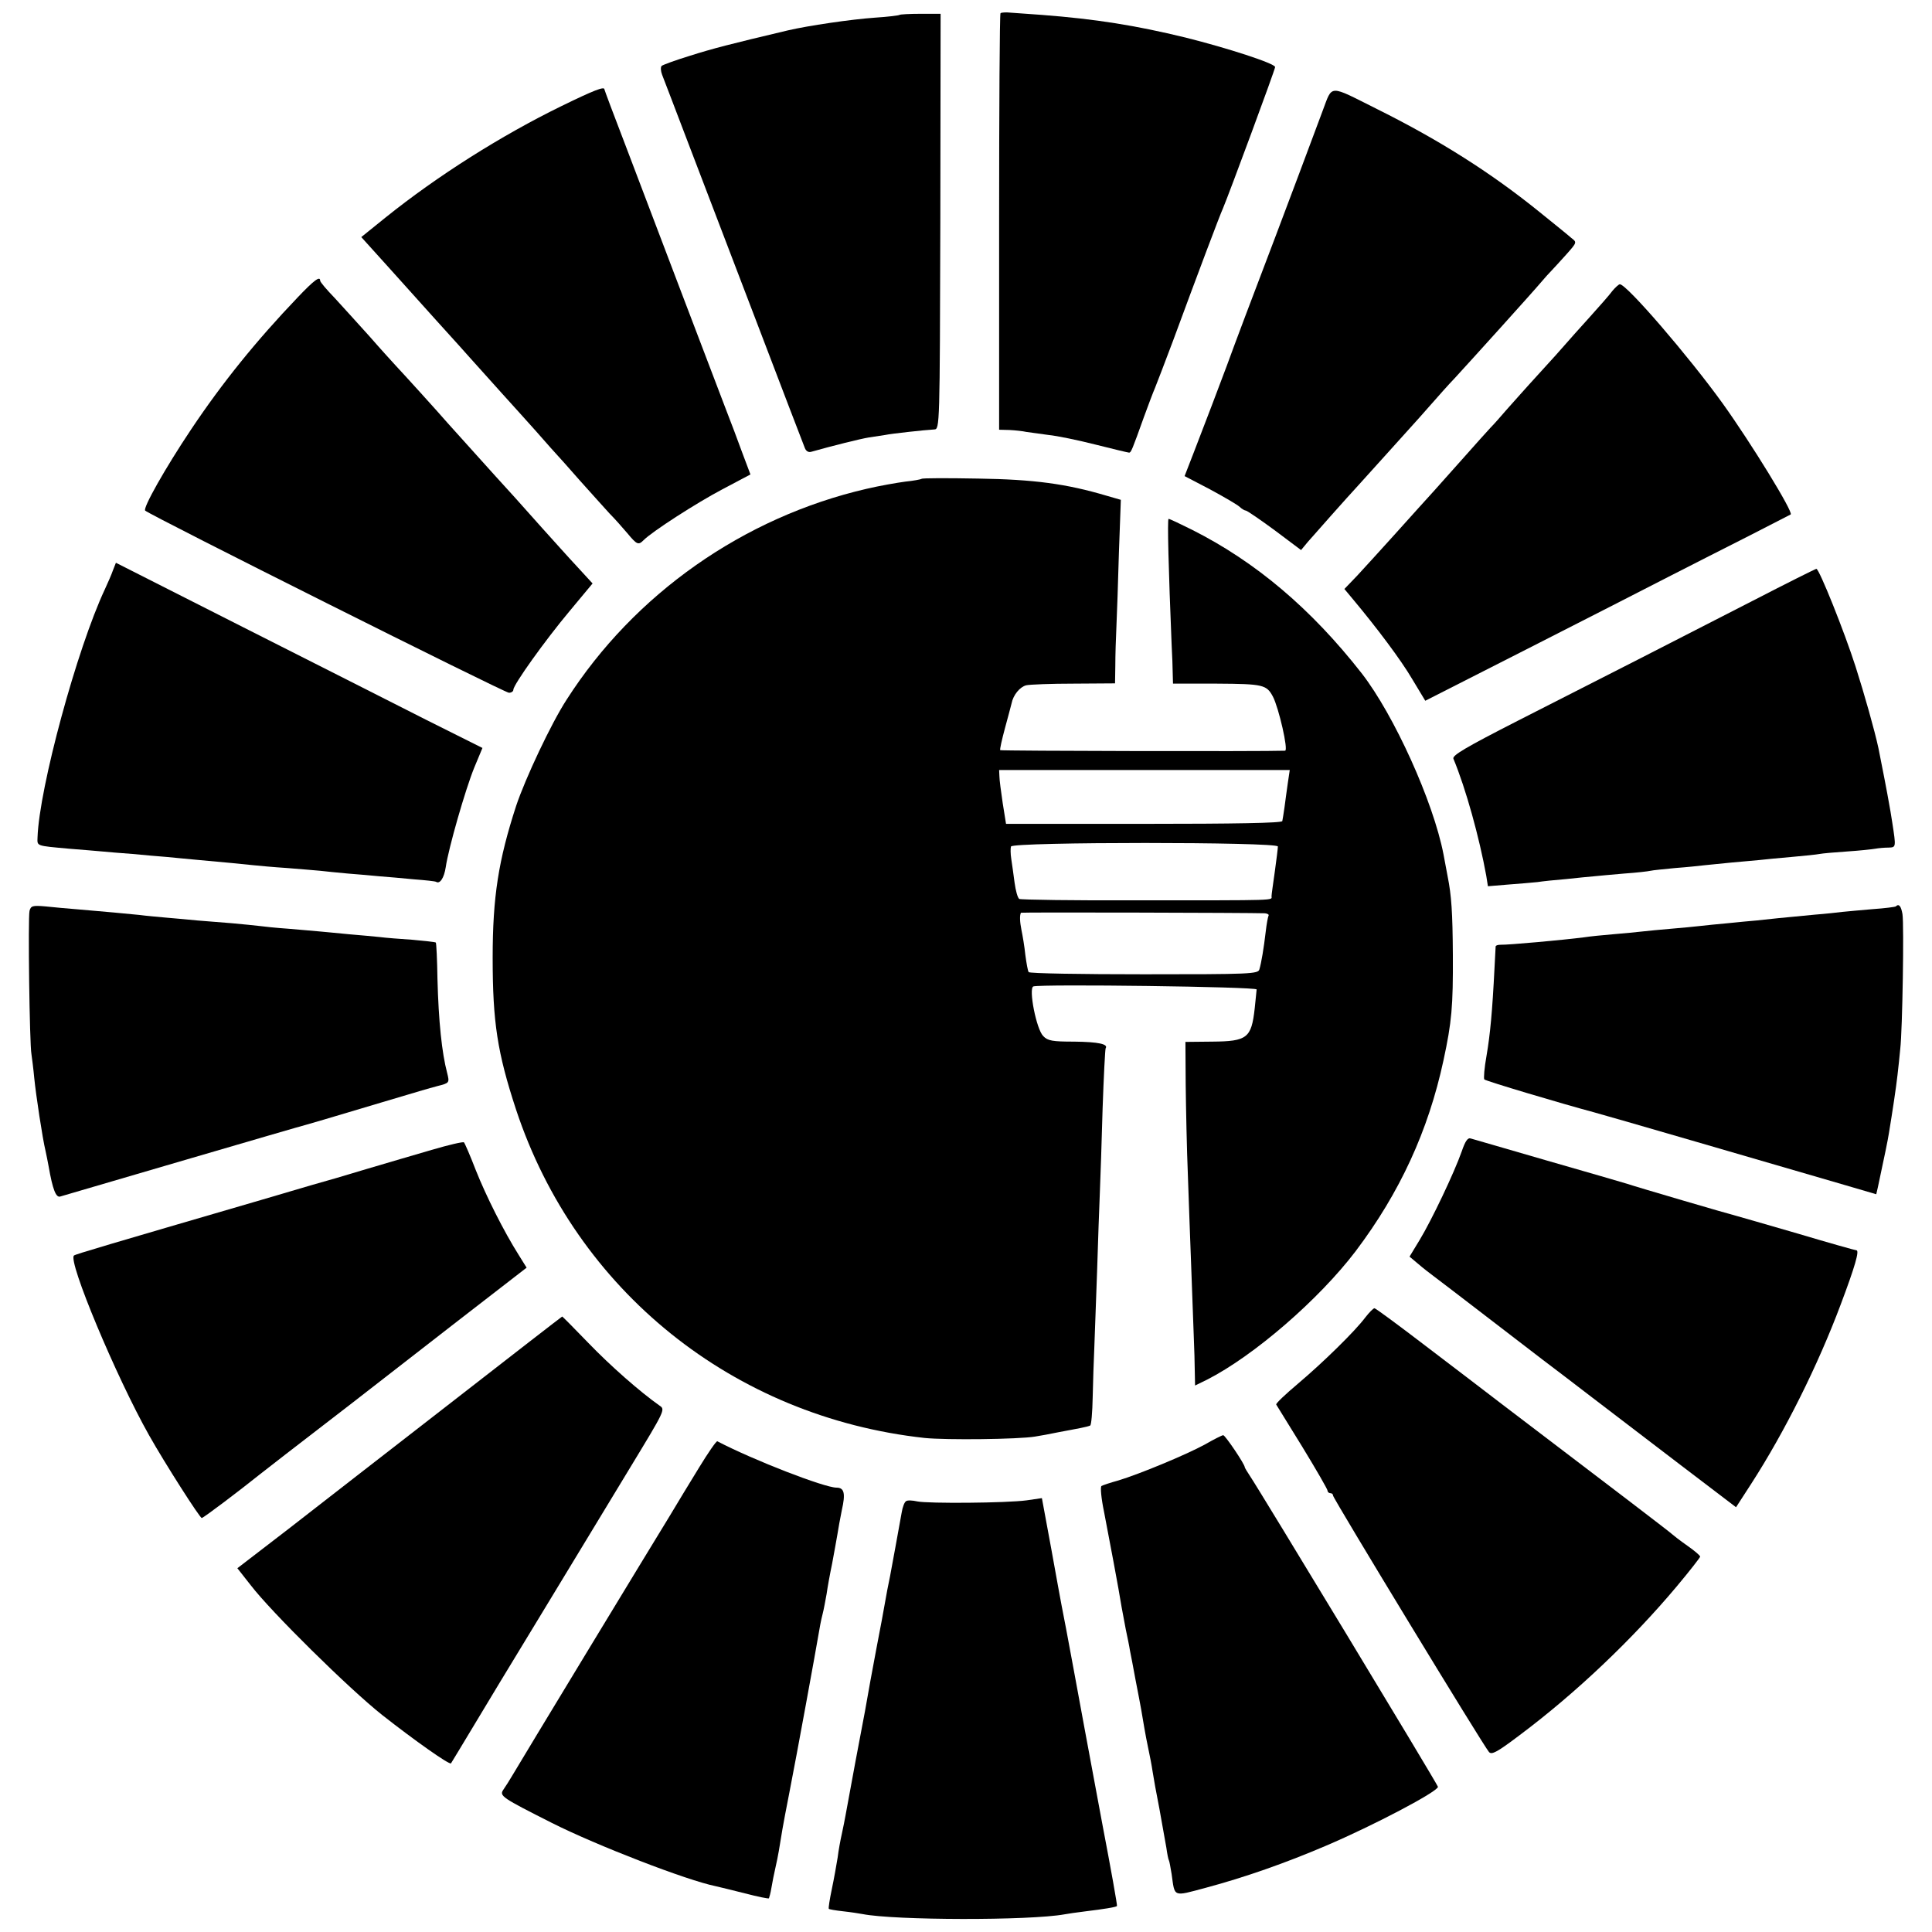
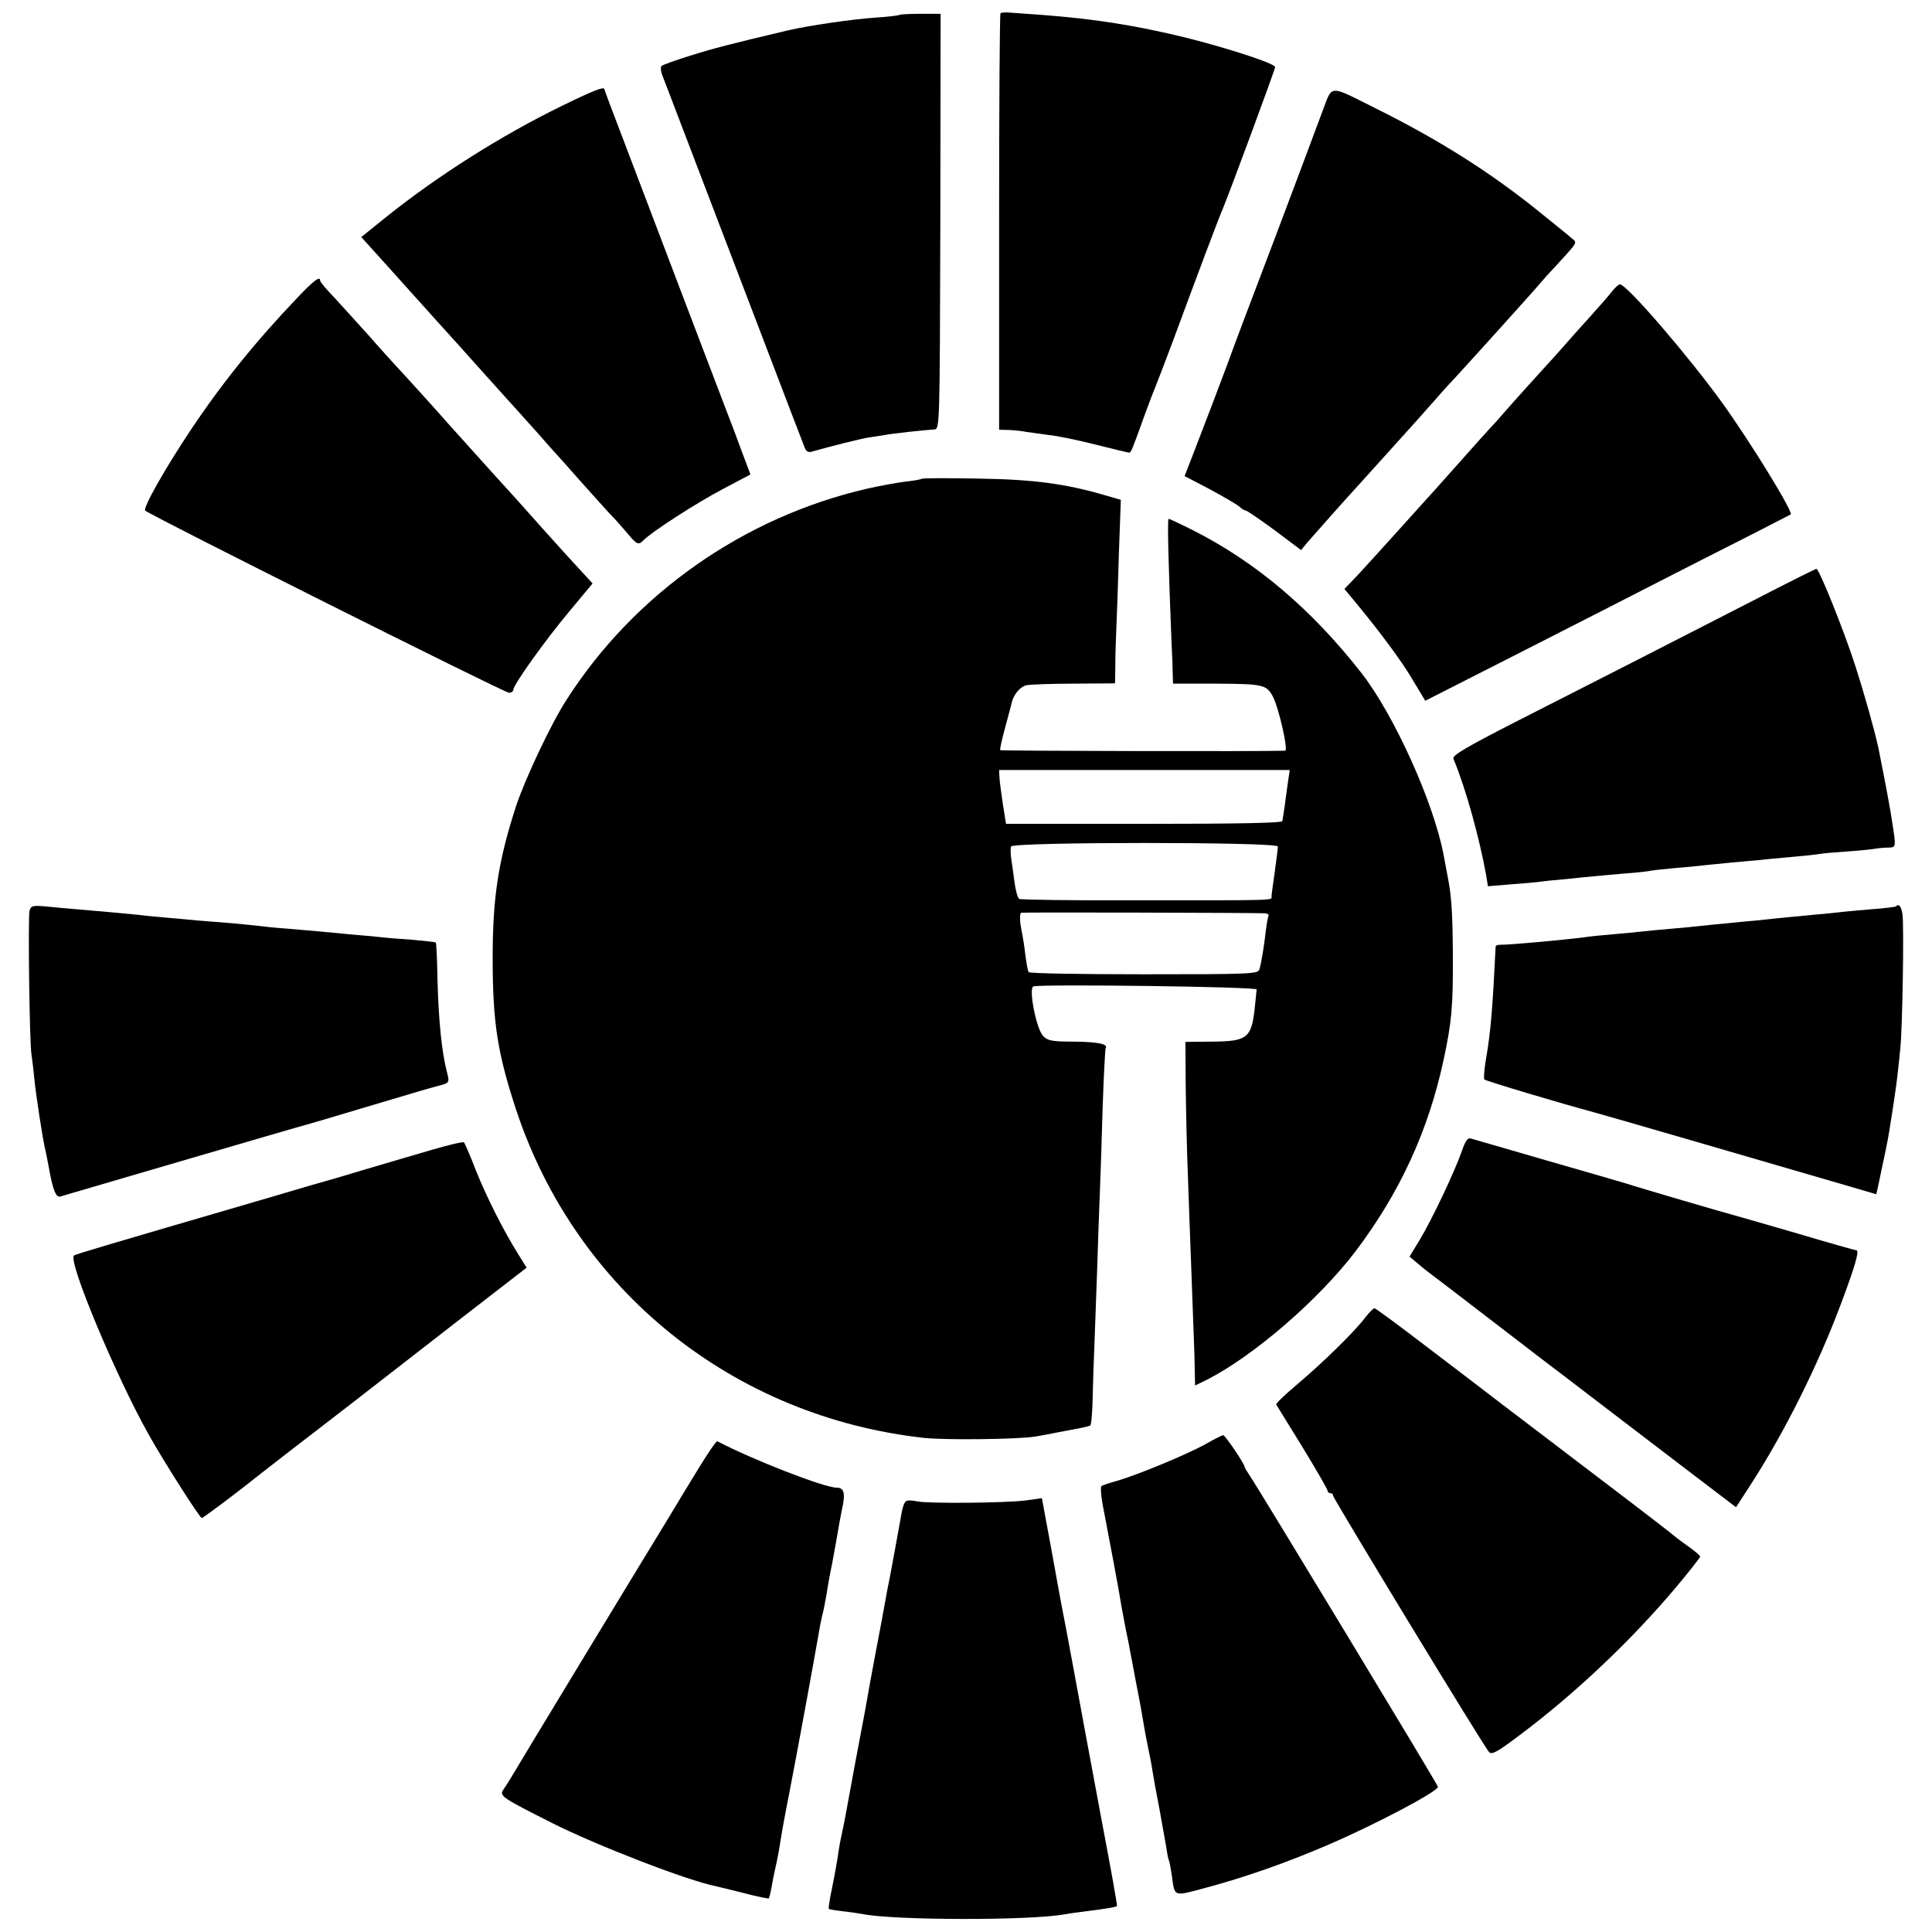
<svg xmlns="http://www.w3.org/2000/svg" version="1.0" width="700pt" height="700pt" viewBox="0 0 700 700" preserveAspectRatio="xMidYMid meet">
  <g transform="translate(0,700) scale(0.1,-0.1)" fill="#000000" stroke="none">
    <path d="M3625 6952 c-3 -3 -5 -344 -5 -757 l0 -752 38 -1 c20 -1 48 -4 61 -7 13 -2 49 -7 80 -11 31 -3 108 -19 171 -35 63 -16 118 -29 121 -29 7 0 11 10 54 130 15 41 33 89 40 105 7 17 36 93 65 170 87 236 171 459 181 480 22 52 189 503 189 512 0 13 -173 69 -325 107 -181 44 -325 67 -520 82 -44 3 -95 7 -112 8 -18 2 -35 1 -38 -2z" />
    <path d="M3259 6946 c-2 -2 -42 -7 -89 -10 -86 -6 -242 -29 -315 -46 -211 -50 -273 -66 -355 -92 -52 -16 -99 -33 -103 -37 -4 -5 -3 -19 2 -32 5 -13 50 -130 99 -259 98 -255 406 -1064 418 -1093 4 -11 13 -17 23 -14 78 22 178 47 209 52 21 3 47 7 59 9 23 5 143 18 178 20 20 1 20 9 22 754 l1 752 -72 0 c-40 0 -75 -2 -77 -4z" />
    <path d="M2035 6616 c-219 -107 -450 -253 -638 -404 l-88 -71 93 -103 c110 -122 97 -108 178 -198 36 -40 74 -82 85 -94 11 -13 54 -60 95 -106 41 -46 82 -91 90 -100 8 -9 49 -54 90 -100 41 -47 77 -87 80 -90 3 -3 39 -43 80 -90 41 -46 90 -100 108 -120 19 -19 48 -52 65 -72 35 -42 40 -44 59 -25 32 32 192 135 285 184 l102 54 -29 77 c-15 42 -44 118 -63 167 -19 50 -91 239 -160 420 -69 182 -159 419 -201 529 -42 109 -76 200 -76 202 0 12 -38 -3 -155 -60z" />
    <path d="M4792 6598 c-115 -309 -241 -641 -280 -743 -25 -66 -55 -147 -67 -180 -28 -75 -77 -204 -120 -315 l-33 -85 92 -48 c50 -27 98 -55 107 -63 8 -8 19 -14 23 -14 4 0 51 -32 104 -71 l96 -72 24 29 c28 32 143 162 182 204 36 40 179 198 221 245 82 93 105 119 129 144 58 63 284 313 315 350 11 13 27 31 36 40 9 9 33 36 54 59 39 44 39 44 18 60 -11 10 -62 51 -114 93 -174 141 -361 260 -588 373 -180 90 -162 91 -199 -6z" />
    <path d="M1079 5923 c-150 -157 -273 -309 -386 -478 -95 -142 -176 -286 -167 -295 18 -17 1302 -660 1318 -660 9 0 16 5 16 11 0 18 115 179 203 284 l84 101 -56 61 c-31 33 -87 96 -126 139 -62 70 -142 159 -170 189 -53 59 -157 174 -172 191 -30 35 -167 186 -188 208 -11 12 -54 59 -95 106 -41 46 -99 109 -127 140 -29 30 -53 58 -53 63 0 18 -21 3 -81 -60z" />
    <path d="M5842 5946 c-10 -14 -48 -57 -85 -98 -36 -40 -74 -82 -84 -94 -10 -12 -54 -61 -99 -110 -45 -49 -96 -107 -115 -128 -19 -22 -45 -52 -59 -66 -14 -15 -56 -62 -95 -106 -79 -89 -158 -177 -165 -184 -3 -3 -43 -48 -90 -100 -47 -52 -106 -117 -132 -145 l-47 -49 30 -36 c87 -104 175 -221 216 -291 l47 -78 366 186 c201 102 433 221 515 263 83 42 215 110 295 150 80 41 146 75 148 76 11 7 -143 258 -247 403 -121 168 -347 431 -372 431 -4 0 -16 -11 -27 -24z" />
    <path d="M3339 5265 c-3 -2 -29 -7 -59 -10 -30 -4 -93 -15 -140 -26 -446 -103 -842 -381 -1087 -764 -56 -86 -150 -286 -183 -385 -64 -197 -85 -329 -85 -550 0 -234 17 -344 85 -551 217 -655 787 -1113 1480 -1189 79 -8 340 -5 400 5 19 3 58 10 86 16 28 5 63 12 79 15 16 3 31 7 35 9 4 2 8 48 9 102 1 54 4 136 6 183 2 47 6 171 10 275 3 105 8 233 10 285 2 52 7 189 10 305 4 115 9 213 11 217 10 15 -26 23 -114 24 -79 0 -96 3 -112 20 -25 24 -54 173 -36 180 26 9 811 -1 809 -11 0 -5 -4 -36 -7 -69 -12 -107 -27 -119 -154 -120 l-97 -1 1 -155 c1 -85 4 -234 8 -330 3 -96 9 -245 12 -330 3 -85 7 -195 9 -245 2 -49 4 -111 4 -138 l1 -47 43 21 c171 87 407 292 539 466 160 212 263 436 318 691 30 139 35 196 34 382 -1 155 -5 215 -19 285 -2 11 -9 47 -15 80 -37 191 -179 504 -296 655 -183 234 -384 404 -614 520 -44 22 -82 40 -86 40 -5 0 0 -186 11 -455 2 -38 4 -86 4 -106 l1 -36 160 0 c167 -1 179 -4 202 -47 21 -40 57 -196 44 -196 -76 -3 -1029 -1 -1032 2 -2 3 6 38 17 79 11 41 22 81 24 90 6 31 30 60 53 66 13 3 91 6 173 6 l149 1 1 65 c0 36 2 100 4 141 2 41 6 161 9 267 l7 192 -52 15 c-145 43 -262 59 -465 62 -111 2 -203 2 -205 -1z m1327 -1102 c-4 -27 -9 -66 -12 -88 -3 -22 -7 -45 -8 -50 -3 -7 -170 -10 -502 -10 l-499 0 -12 75 c-6 41 -12 85 -12 98 l-1 22 526 0 527 0 -7 -47z m-36 -230 c0 -6 -5 -47 -11 -90 -6 -43 -12 -84 -12 -90 0 -16 33 -15 -483 -15 -231 -1 -426 2 -431 5 -6 4 -13 30 -17 59 -4 29 -9 68 -12 86 -3 19 -3 39 -1 45 7 17 967 17 967 0z m-47 -242 c10 -1 16 -5 13 -9 -2 -4 -7 -30 -10 -57 -7 -60 -16 -114 -23 -137 -4 -17 -33 -18 -418 -18 -228 0 -416 3 -418 8 -3 4 -8 32 -12 62 -3 30 -10 71 -14 90 -6 30 -7 53 -2 63 1 2 829 0 884 -2z" />
-     <path d="M409 4933 c-5 -15 -19 -46 -29 -68 -101 -215 -238 -720 -244 -899 -1 -32 -7 -30 114 -41 47 -4 101 -8 120 -10 19 -2 69 -6 110 -9 41 -4 98 -9 125 -11 28 -3 75 -7 105 -10 100 -9 174 -16 210 -20 19 -2 73 -7 120 -10 47 -4 101 -8 120 -10 19 -2 64 -7 100 -10 36 -3 88 -7 115 -10 28 -2 84 -7 125 -11 41 -3 77 -7 80 -9 14 -9 29 14 35 53 10 69 71 281 103 360 l30 72 -202 101 c-110 56 -409 207 -664 336 l-462 234 -11 -28z" />
    <path d="M6350 4823 c-288 -148 -543 -278 -848 -433 -192 -98 -241 -127 -236 -139 45 -108 94 -286 119 -424 l6 -38 72 6 c40 3 88 7 107 9 19 3 67 8 105 11 39 4 84 9 100 10 17 2 66 6 110 10 44 3 87 8 95 10 8 2 49 6 90 10 41 3 89 8 105 10 17 2 62 6 100 10 39 3 84 8 100 9 17 2 68 7 115 11 47 4 93 9 103 11 10 2 55 6 100 9 45 3 91 8 102 10 11 2 32 4 47 4 28 1 28 0 14 91 -4 25 -9 57 -12 71 -4 25 -28 149 -38 198 -14 65 -51 196 -83 296 -40 125 -132 355 -142 354 -3 0 -107 -52 -231 -116z" />
    <path d="M107 3700 c-6 -24 0 -484 7 -520 2 -14 7 -52 10 -85 6 -61 30 -220 41 -265 3 -14 8 -38 11 -55 15 -86 27 -116 43 -110 31 9 876 257 891 260 18 5 63 18 270 80 168 50 161 48 205 60 44 11 44 12 35 48 -19 72 -31 186 -35 340 -1 70 -4 130 -6 132 -3 2 -40 6 -84 10 -44 3 -98 7 -120 10 -22 2 -71 7 -110 10 -38 4 -86 8 -105 10 -19 2 -71 6 -115 10 -44 3 -91 8 -105 10 -14 2 -59 6 -100 10 -41 3 -97 8 -125 10 -27 3 -77 7 -110 10 -33 3 -78 7 -100 10 -49 5 -126 12 -220 20 -38 3 -93 8 -121 11 -46 4 -52 2 -57 -16z" />
    <path d="M6869 3716 c-2 -2 -40 -7 -84 -10 -44 -4 -93 -8 -110 -10 -16 -2 -61 -7 -100 -10 -115 -11 -168 -16 -210 -21 -22 -2 -69 -6 -105 -10 -36 -3 -81 -8 -100 -10 -19 -2 -66 -7 -105 -10 -38 -3 -86 -8 -105 -10 -19 -2 -66 -7 -105 -10 -38 -3 -86 -8 -105 -11 -77 -10 -278 -28 -302 -27 -10 0 -18 -2 -19 -6 0 -3 -2 -37 -4 -76 -8 -161 -16 -244 -29 -320 -8 -44 -11 -83 -8 -86 6 -6 281 -88 397 -119 28 -7 650 -188 907 -263 l116 -34 6 26 c24 112 36 170 40 196 13 79 26 165 31 210 3 28 8 70 10 95 8 68 14 450 8 488 -5 29 -13 39 -24 28z" />
    <path d="M5296 2828 c-27 -77 -109 -249 -152 -320 l-37 -61 31 -26 c16 -14 43 -35 58 -46 15 -11 97 -74 183 -140 86 -66 181 -139 211 -162 30 -23 110 -83 177 -135 67 -51 212 -162 322 -246 l201 -153 55 85 c122 189 242 430 324 649 52 138 69 197 57 197 -4 0 -100 27 -214 61 -114 33 -214 62 -222 64 -25 6 -363 105 -395 116 -16 5 -147 43 -290 84 -143 42 -267 77 -276 80 -11 4 -20 -9 -33 -47z" />
    <path d="M1565 2834 c-60 -17 -166 -49 -235 -69 -69 -21 -161 -48 -205 -60 -44 -13 -125 -37 -180 -53 -555 -162 -671 -196 -677 -201 -23 -19 153 -440 272 -651 58 -103 184 -300 191 -300 6 0 138 100 209 157 16 13 126 98 335 259 72 56 243 189 381 296 l252 195 -28 45 c-55 87 -119 215 -156 308 -20 52 -40 98 -43 101 -3 3 -55 -9 -116 -27z" />
    <path d="M4947 2227 c-38 -51 -155 -165 -245 -241 -45 -38 -80 -71 -78 -75 2 -3 45 -73 95 -154 50 -82 91 -153 91 -158 0 -5 5 -9 10 -9 6 0 10 -4 10 -9 0 -10 547 -910 565 -929 10 -11 30 0 112 62 203 152 407 346 568 538 47 56 85 105 85 108 0 4 -21 22 -47 40 -27 19 -50 37 -53 40 -4 5 -236 182 -615 470 -55 42 -180 138 -279 213 -98 75 -182 137 -186 137 -4 0 -19 -15 -33 -33z" />
-     <path d="M1633 1917 c-221 -171 -485 -377 -587 -456 l-186 -143 48 -61 c75 -98 357 -376 477 -471 117 -92 243 -181 249 -175 1 2 37 60 78 129 41 69 146 242 233 385 87 143 170 280 185 305 15 25 84 139 154 254 125 206 127 209 106 223 -71 50 -177 143 -258 227 -51 53 -94 96 -95 96 -1 0 -183 -141 -404 -313z" />
    <path d="M4365 1766 c-70 -38 -237 -107 -313 -130 -29 -8 -56 -17 -61 -20 -5 -3 -1 -45 9 -93 16 -83 54 -283 64 -347 3 -16 10 -52 15 -80 6 -28 13 -62 15 -76 3 -14 12 -61 20 -105 20 -102 25 -132 32 -175 3 -19 10 -54 15 -78 5 -23 12 -59 15 -80 3 -20 14 -82 25 -137 10 -55 21 -118 25 -140 3 -22 7 -42 9 -45 2 -3 6 -26 10 -50 12 -85 3 -82 123 -50 142 38 290 90 435 152 174 74 407 197 407 214 0 7 -652 1084 -681 1126 -10 15 -19 30 -19 32 0 11 -71 116 -78 116 -4 0 -34 -15 -67 -34z" />
    <path d="M2533 1683 c-33 -54 -82 -134 -108 -178 -27 -44 -161 -264 -298 -490 -137 -226 -258 -426 -269 -445 -11 -19 -27 -44 -34 -54 -16 -23 -6 -29 176 -121 163 -82 489 -208 593 -229 12 -3 60 -14 106 -26 46 -12 85 -20 87 -18 1 2 6 19 9 38 3 19 10 53 15 75 9 39 14 70 25 138 3 17 14 77 25 132 27 137 99 532 106 575 3 19 9 51 14 70 5 19 11 53 15 75 3 22 12 72 20 110 7 39 16 86 19 105 3 19 10 59 16 88 14 61 9 82 -19 82 -44 0 -302 100 -432 168 -4 1 -33 -41 -66 -95z" />
    <path d="M3283 1561 c-6 -3 -13 -22 -16 -41 -10 -57 -37 -203 -42 -230 -6 -28 -11 -53 -30 -160 -8 -41 -17 -88 -20 -105 -8 -41 -36 -194 -41 -225 -3 -14 -18 -97 -35 -185 -16 -88 -32 -173 -35 -190 -3 -16 -9 -48 -14 -70 -5 -22 -12 -60 -15 -85 -4 -25 -13 -76 -21 -114 -8 -38 -13 -70 -11 -72 1 -2 25 -6 52 -9 28 -3 59 -8 70 -10 116 -23 606 -24 732 -1 10 2 44 7 77 11 66 8 109 15 113 19 2 1 -22 135 -53 297 -30 162 -59 317 -64 344 -8 43 -72 393 -84 450 -2 11 -19 102 -37 203 l-34 184 -55 -8 c-74 -10 -357 -12 -396 -4 -18 4 -36 5 -41 1z" />
  </g>
</svg>